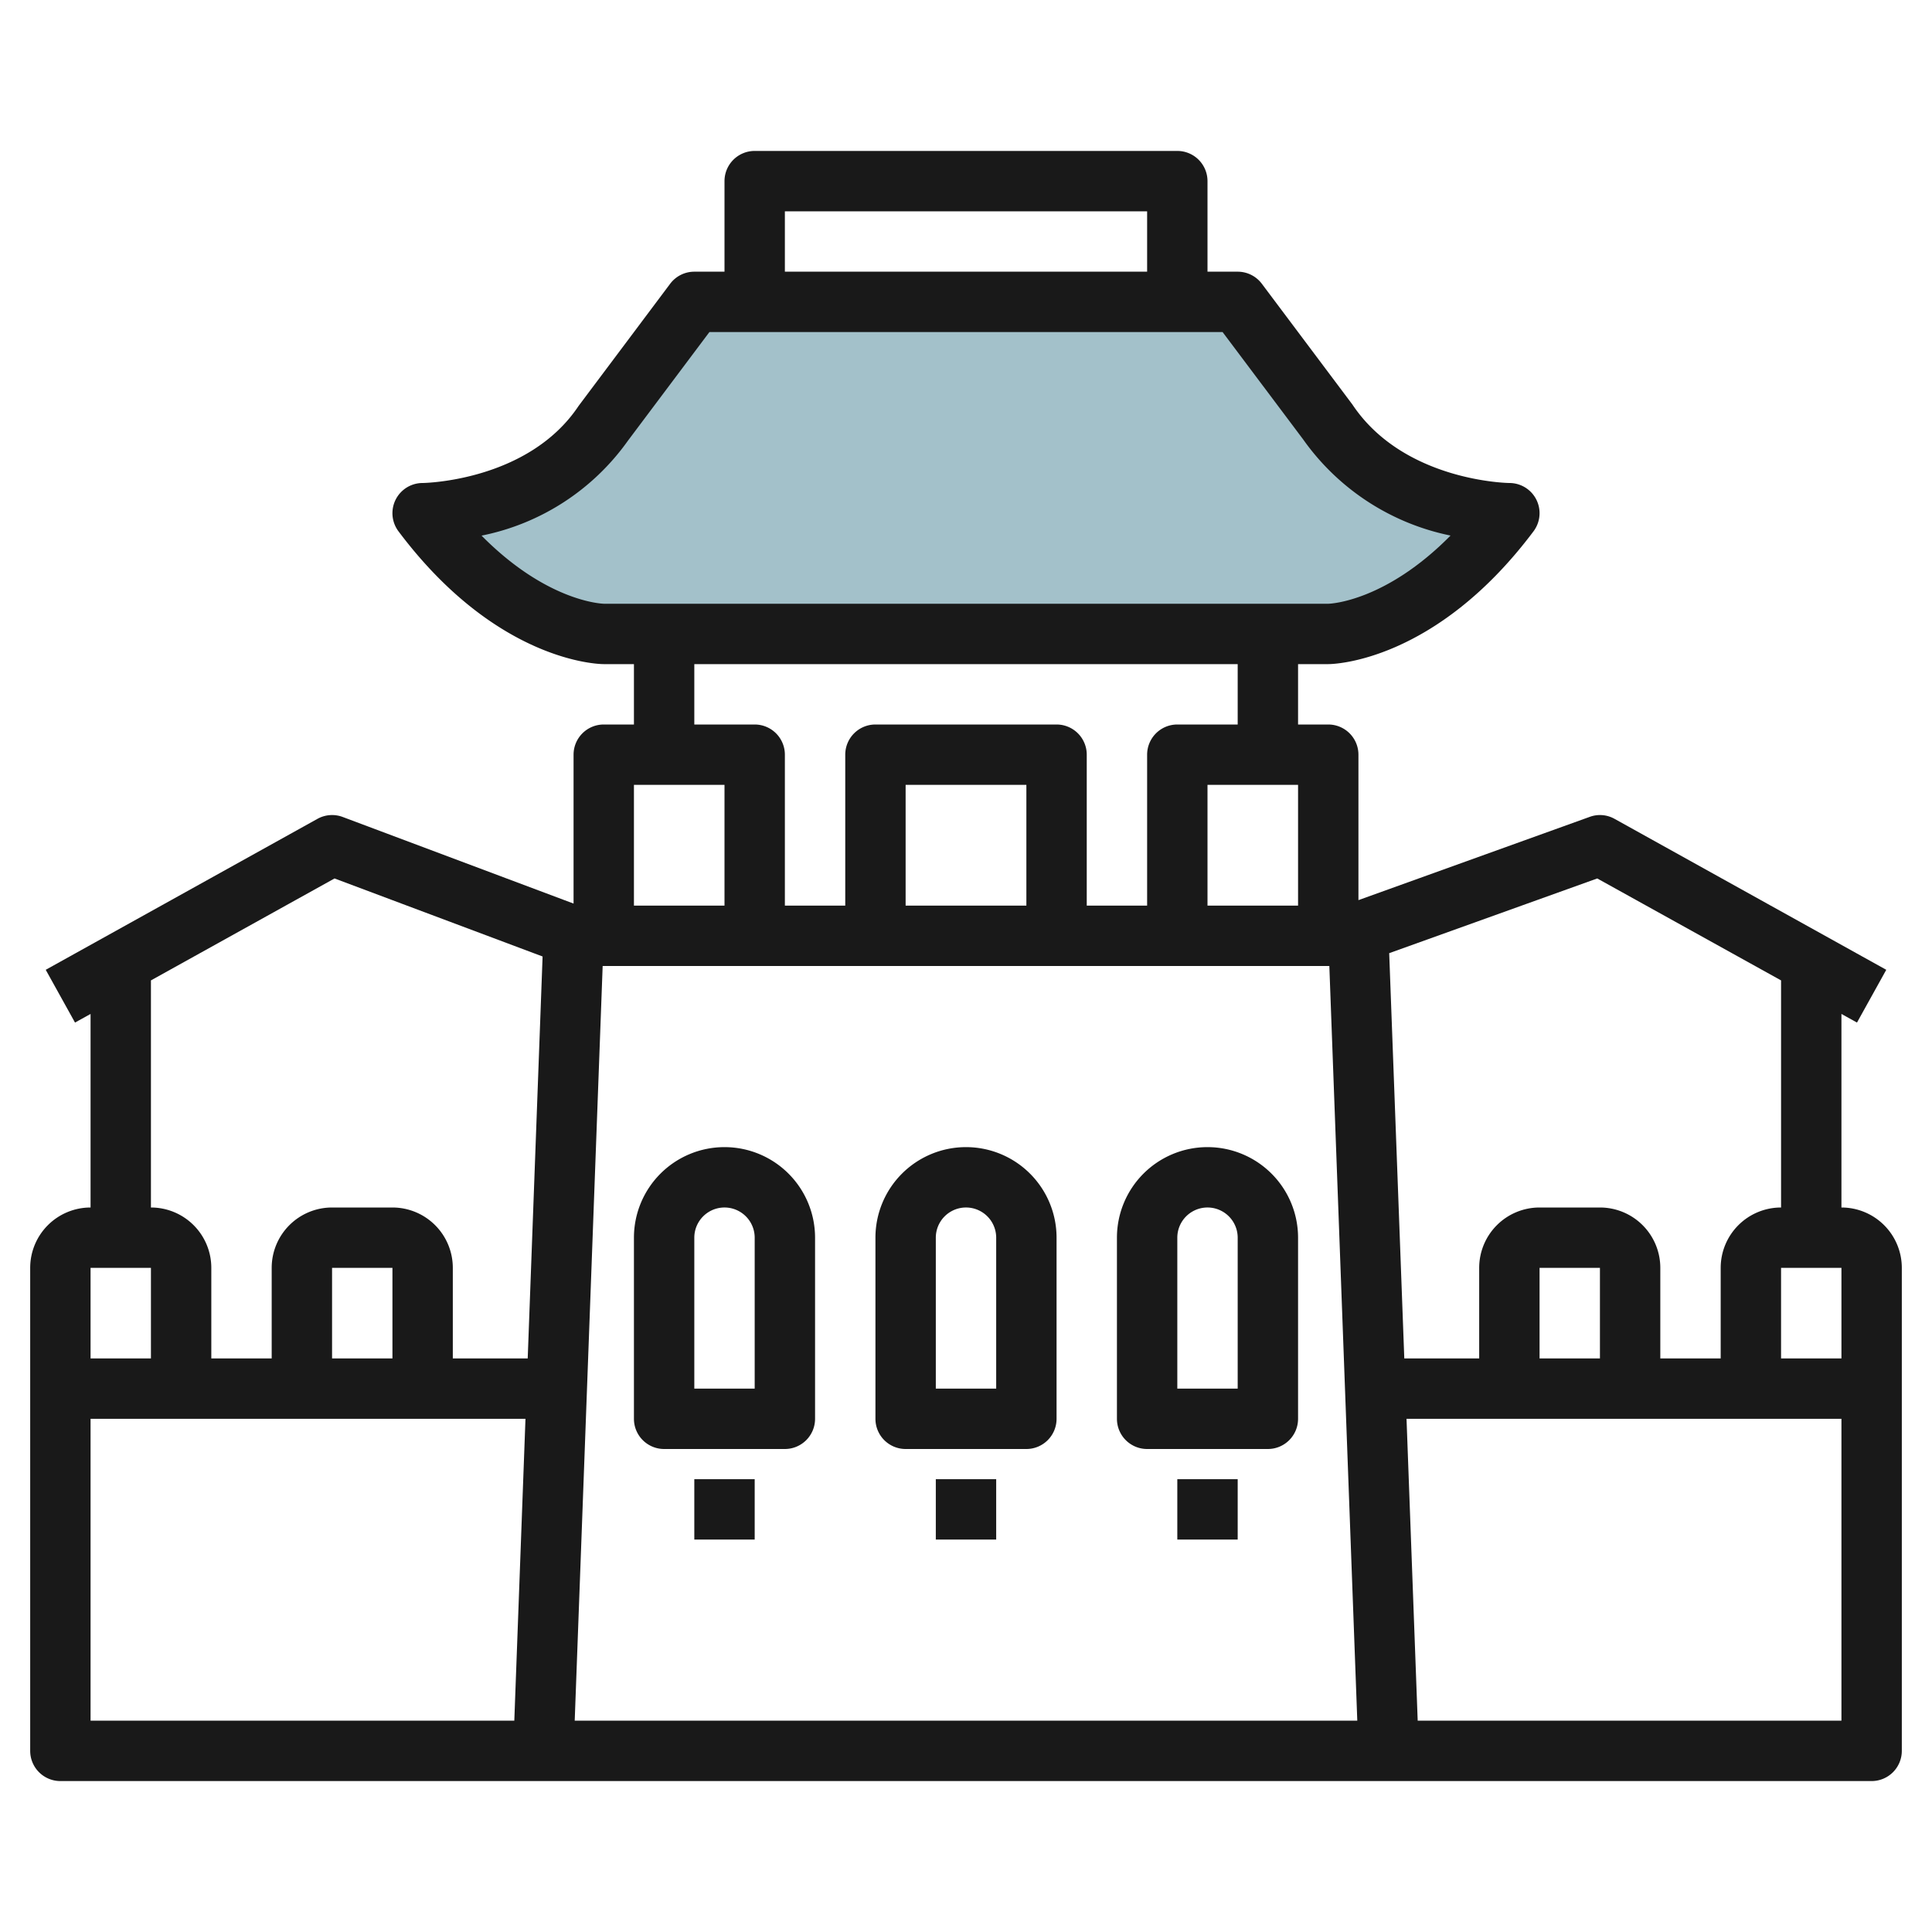
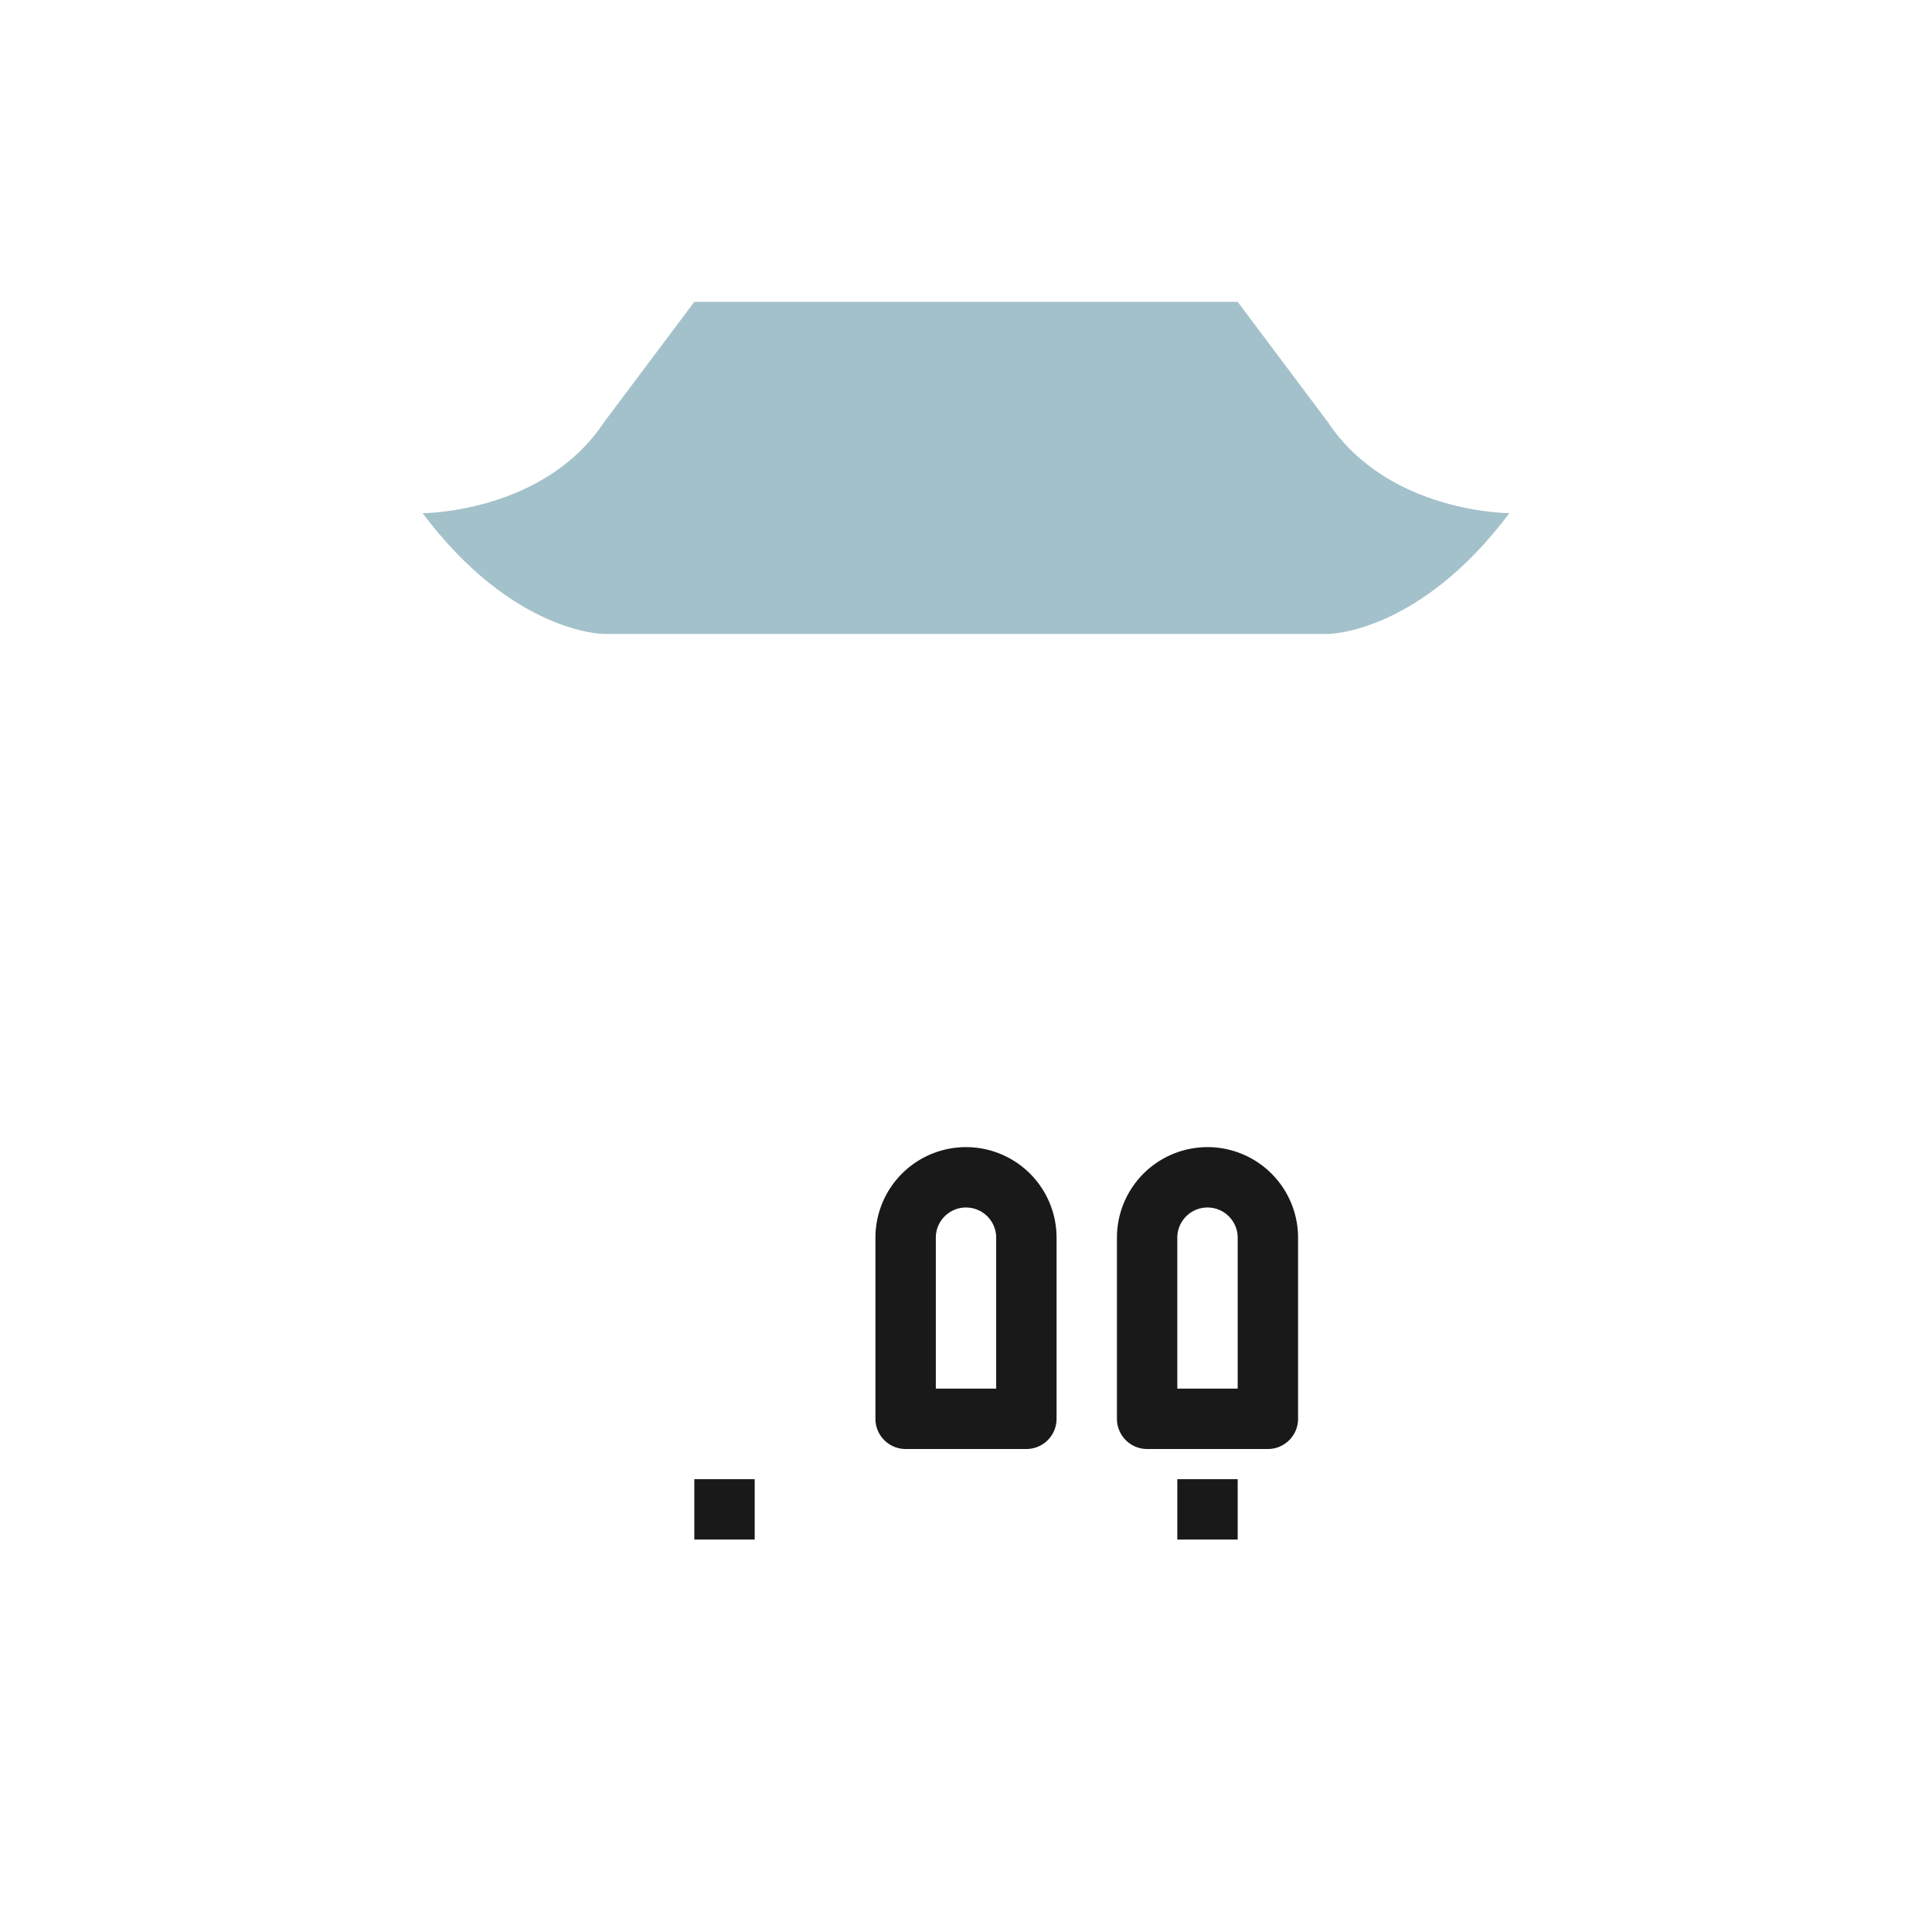
<svg xmlns="http://www.w3.org/2000/svg" id="Artboard_30" height="512" viewBox="0 0 64 64" width="512" data-name="Artboard 30">
  <path d="m32 10h9l3 4c2 3 6 3 6 3-3 4-6 4-6 4h-24s-3 0-6-4c0 0 4 0 6-3l3-4z" fill="#a3c1ca" />
  <g fill="#191919">
    <path d="m32 38a3 3 0 0 0 -3 3v6a1 1 0 0 0 1 1h4a1 1 0 0 0 1-1v-6a3 3 0 0 0 -3-3zm1 8h-2v-5a1 1 0 0 1 2 0z" />
    <path d="m40 38a3 3 0 0 0 -3 3v6a1 1 0 0 0 1 1h4a1 1 0 0 0 1-1v-6a3 3 0 0 0 -3-3zm1 8h-2v-5a1 1 0 0 1 2 0z" />
-     <path d="m24 38a3 3 0 0 0 -3 3v6a1 1 0 0 0 1 1h4a1 1 0 0 0 1-1v-6a3 3 0 0 0 -3-3zm1 8h-2v-5a1 1 0 0 1 2 0z" />
-     <path d="m31 49h2v2h-2z" />
    <path d="m39 49h2v2h-2z" />
    <path d="m23 49h2v2h-2z" />
-     <path d="m61 40v-6.412l.515.286.97-1.748-9-5a.987.987 0 0 0 -.824-.066l-7.661 2.758v-4.818a1 1 0 0 0 -1-1h-1v-2h1c.143 0 3.537-.05 6.8-4.4a1 1 0 0 0 -.8-1.6c-.035 0-3.5-.051-5.2-2.6l-3-4a1 1 0 0 0 -.8-.4h-1v-3a1 1 0 0 0 -1-1h-14a1 1 0 0 0 -1 1v3h-1a1 1 0 0 0 -.8.4l-3.032 4.045c-1.668 2.504-5.136 2.555-5.168 2.555a1 1 0 0 0 -.8 1.6c3.263 4.35 6.657 4.4 6.8 4.4h1v2h-1a1 1 0 0 0 -1 1v4.932l-7.648-2.869a1 1 0 0 0 -.837.063l-9 5 .97 1.748.515-.286v6.412a2 2 0 0 0 -2 2v16a1 1 0 0 0 1 1h60a1 1 0 0 0 1-1v-16a2 2 0 0 0 -2-2zm0 2v3h-2v-3zm-8.089-12.9 6.089 3.377v7.523a2 2 0 0 0 -2 2v3h-2v-3a2 2 0 0 0 -2-2h-2a2 2 0 0 0 -2 2v3h-2.481l-.5-13.425zm.089 15.9h-2v-3h2zm-10-19v4h-3v-4zm-17-19h12v2h-12zm-10.048 10.743a7.833 7.833 0 0 0 4.848-3.143l2.7-3.6h17l2.668 3.555a7.917 7.917 0 0 0 4.883 3.186c-2.151 2.18-3.973 2.259-4.051 2.259h-23.987c-.089 0-1.907-.079-4.061-2.257zm7.048 4.257h18v2h-2a1 1 0 0 0 -1 1v5h-2v-5a1 1 0 0 0 -1-1h-6a1 1 0 0 0 -1 1v5h-2v-5a1 1 0 0 0 -1-1h-2zm11 8h-4v-4h4zm-10-4v4h-3v-4zm-19 6.477 6.082-3.377 6.892 2.585-.493 13.315h-2.481v-3a2 2 0 0 0 -2-2h-2a2 2 0 0 0 -2 2v3h-2v-3a2 2 0 0 0 -2-2zm8 12.523h-2v-3h2zm-8-3v3h-2v-3zm-2 5h14.407l-.37 10h-14.037zm16.038 10 .926-25h24.072l.926 25zm41.962 0h-14.037l-.37-10h14.407z" />
  </g>
</svg>